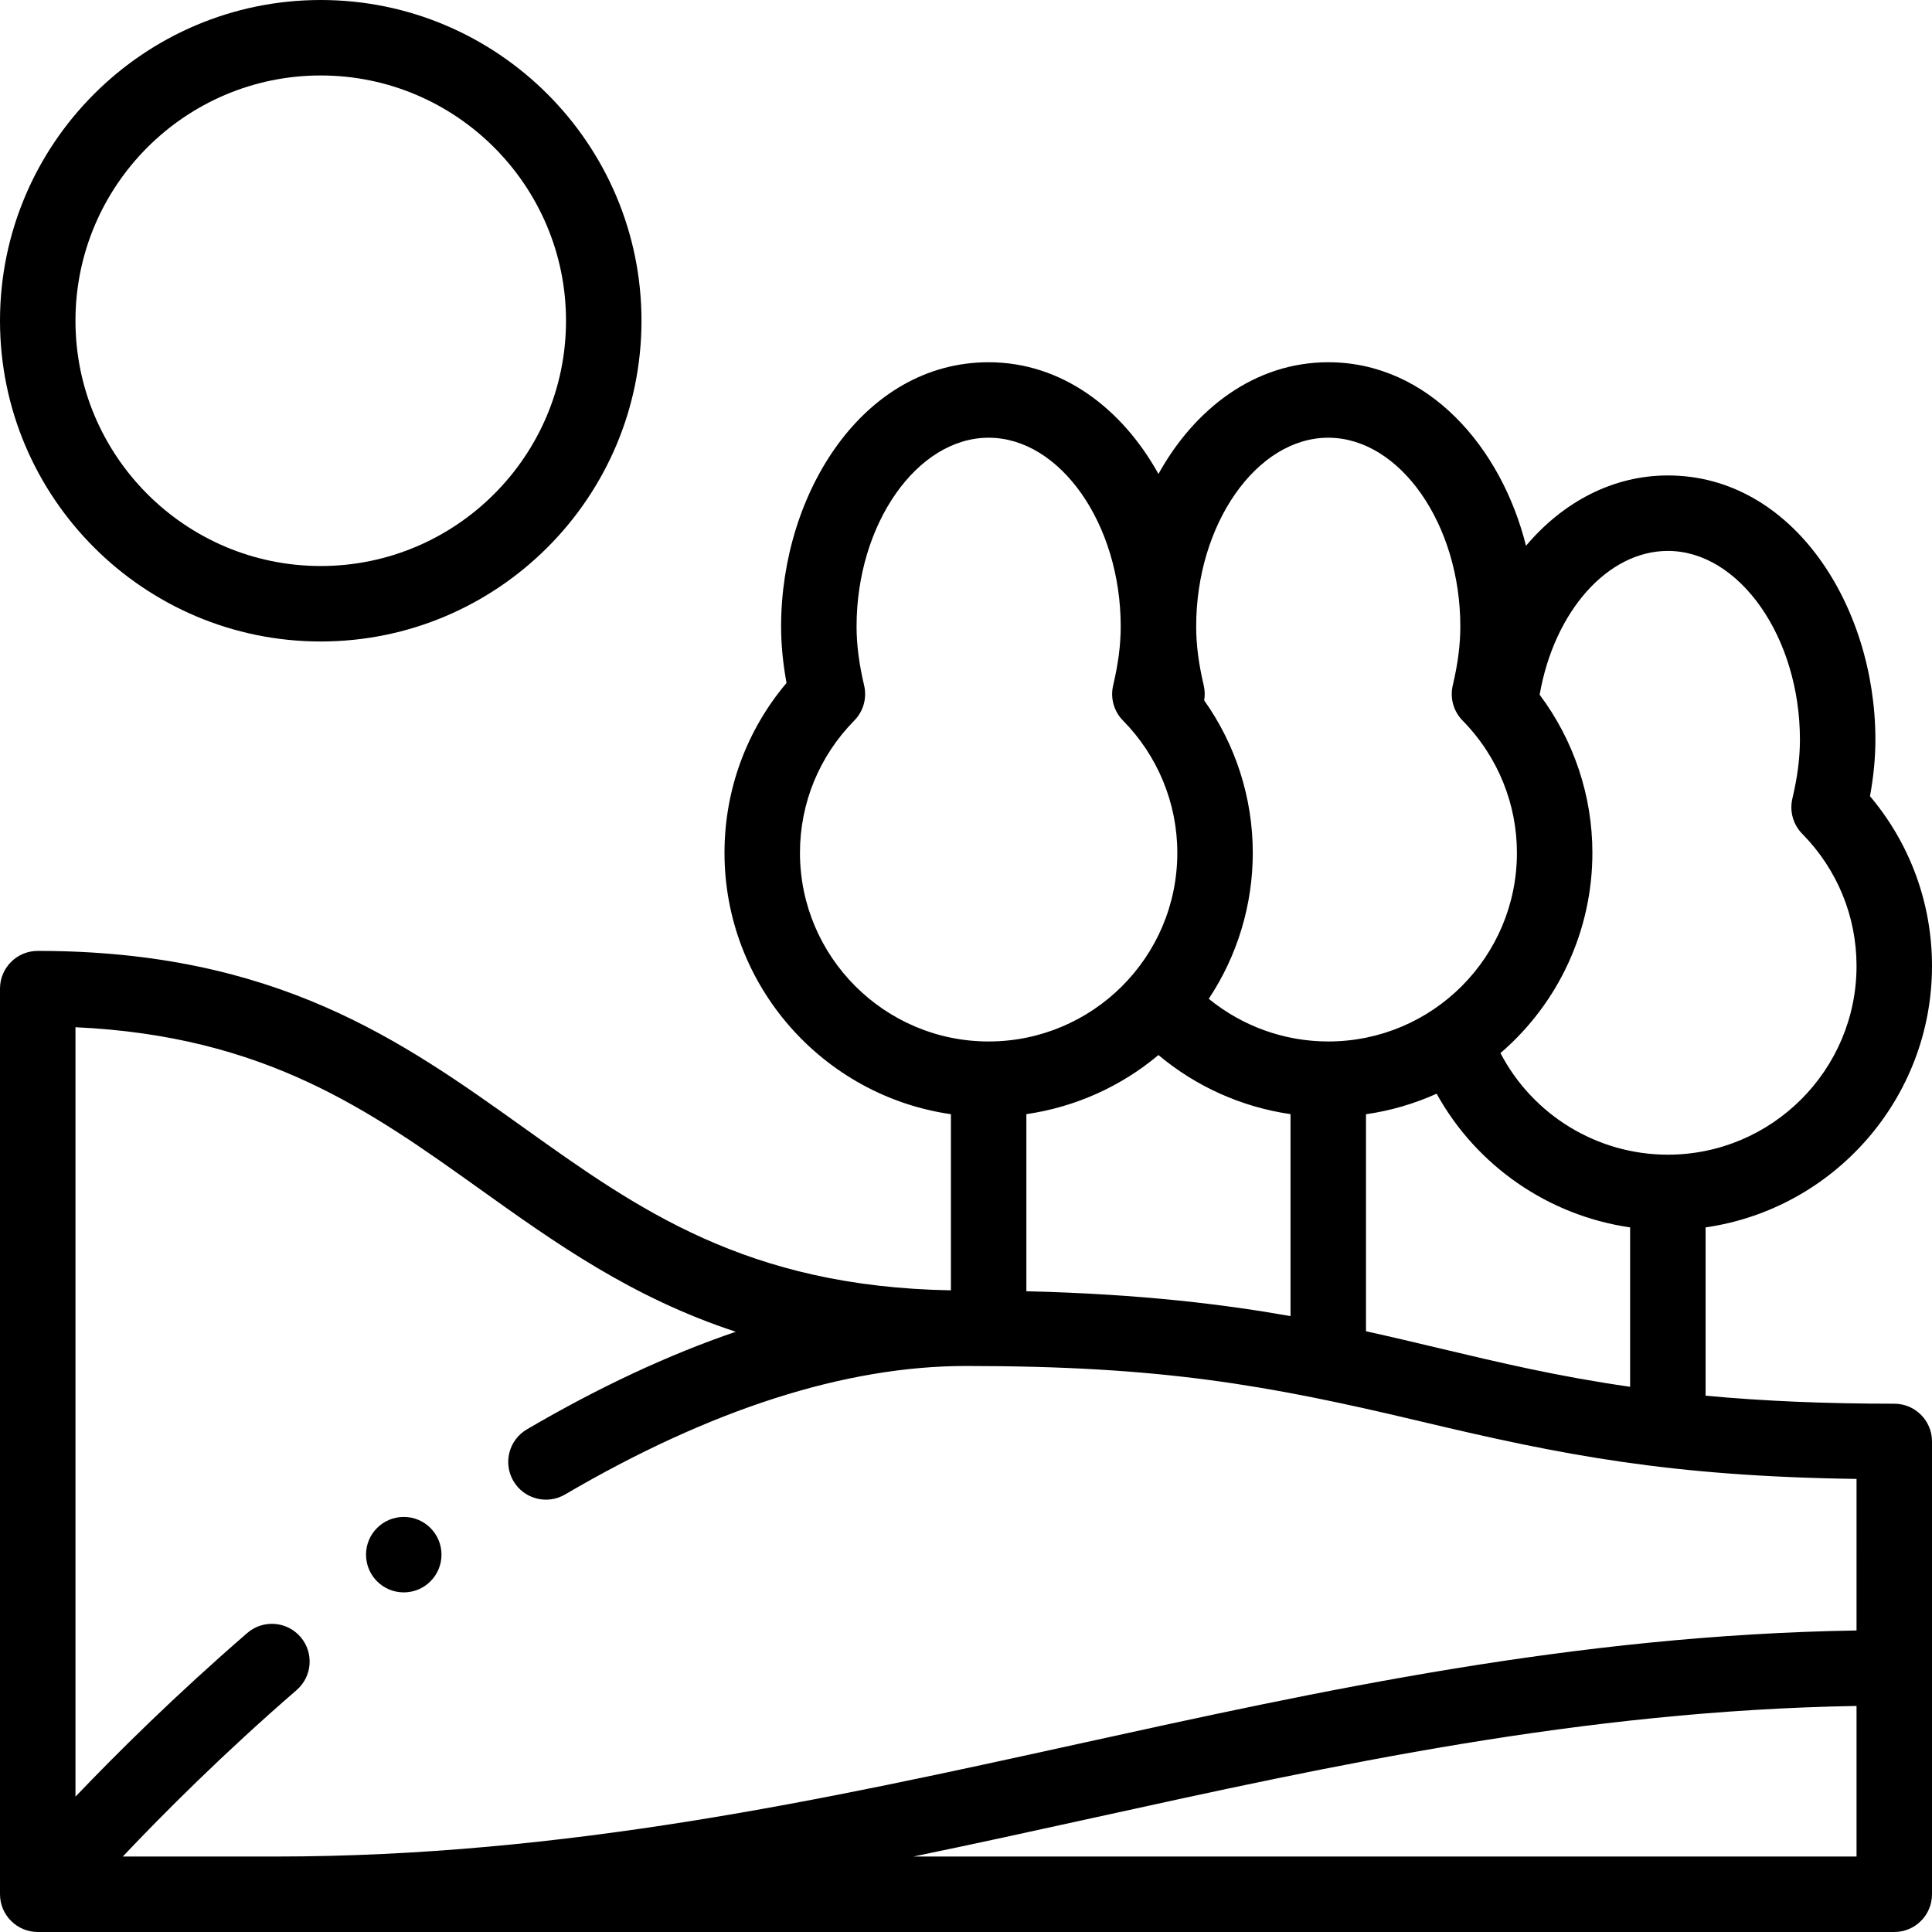
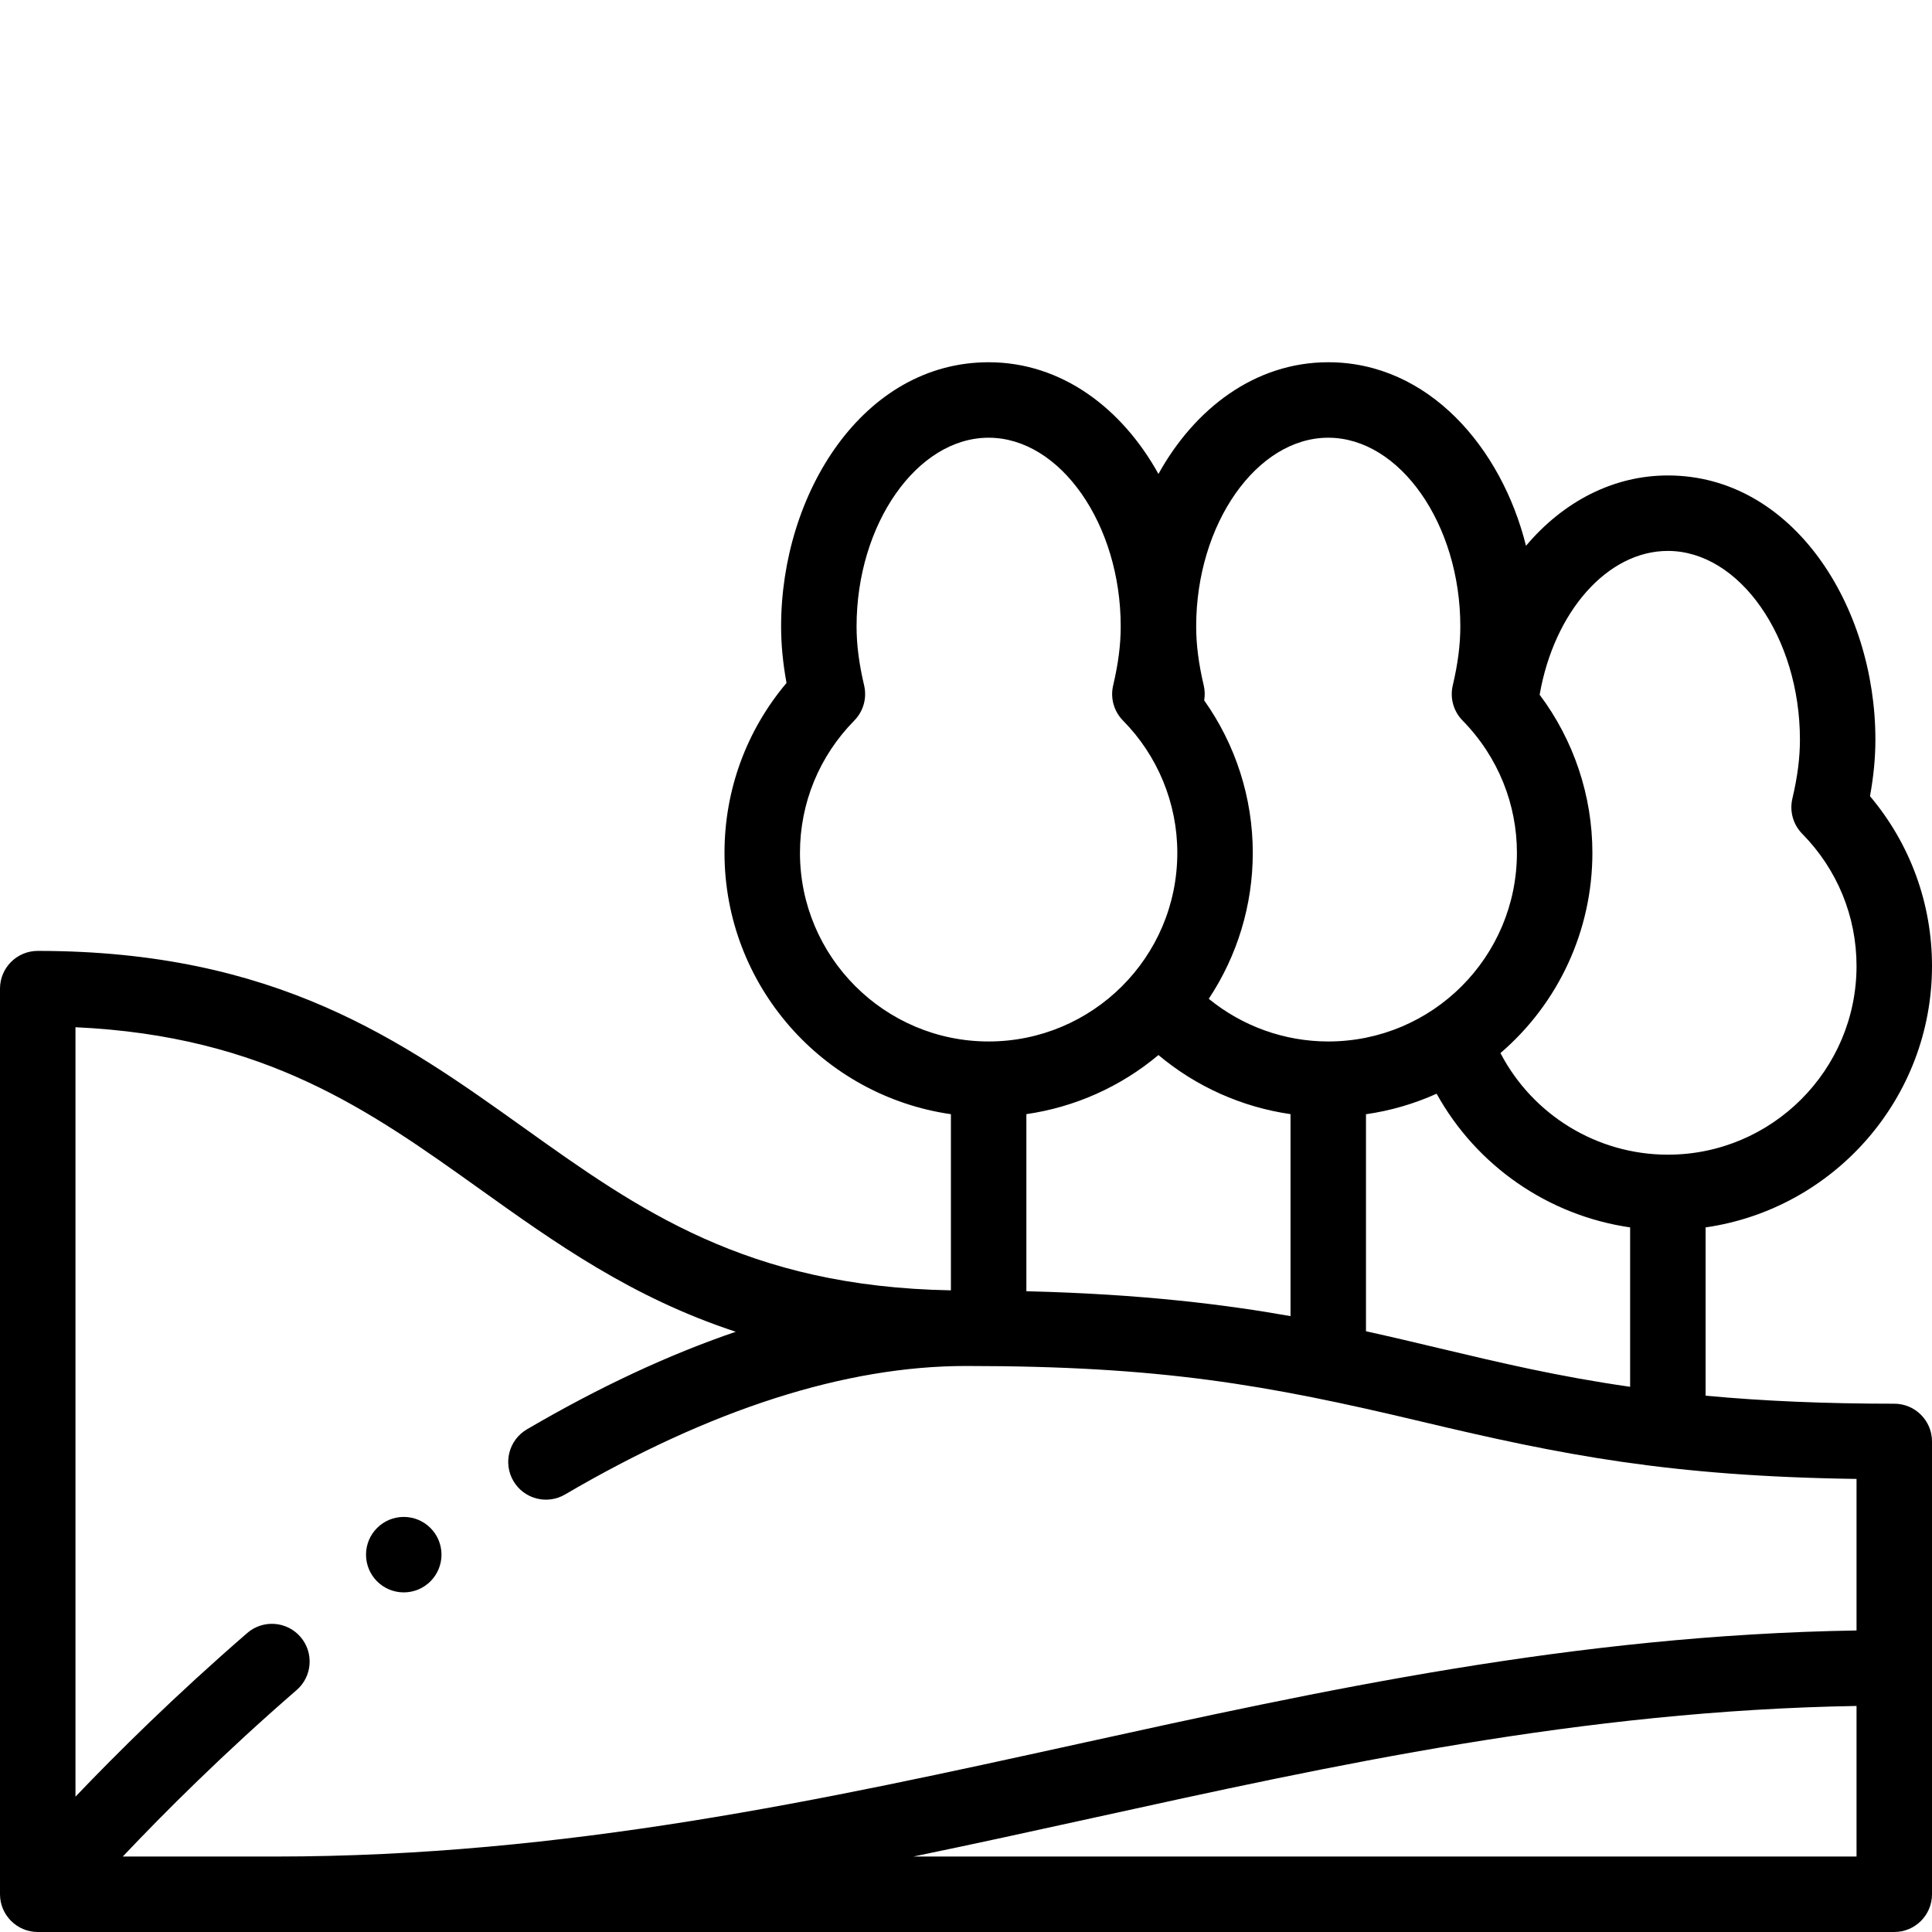
<svg xmlns="http://www.w3.org/2000/svg" id="Capa_1" enable-background="new 0 0 512 512" height="512" viewBox="0 0 512 512" width="512">
  <g>
    <path d="m512 256c0-16.613-5.799-32.396-16.437-45.008.965-5.256 1.437-10.199 1.437-14.992 0-35.321-21.8-70-55-70-14.533 0-27.754 6.98-37.595 18.642-6.475-26.013-25.863-48.642-52.405-48.642-19.48 0-35.454 12.36-45 29.604-9.55-17.251-25.527-29.604-45-29.604-33.262 0-55 34.754-55 70 0 4.793.472 9.737 1.437 14.992-10.638 12.612-16.437 28.395-16.437 45.008 0 35.203 26.123 64.406 60 69.274v46.679c-54.18-.964-82.871-21.435-113.188-43.091-32.254-23.039-65.607-46.862-128.812-46.862-5.523 0-10 4.478-10 10v240c0 5.549 4.548 10 9.995 10h492.005c5.523 0 10-4.478 10-10v-120c0-5.522-4.477-10-10-10-18.247 0-34.695-.699-50-2.125v-44.6c33.877-4.869 60-34.072 60-69.275zm-70-110c18.972 0 35 22.897 35 50 0 4.86-.637 9.834-2.005 15.652-.786 3.343.199 6.855 2.608 9.304 9.284 9.431 14.397 21.876 14.397 35.044 0 27.57-22.43 50-50 50-18.812 0-35.85-10.576-44.361-26.922 15.384-13.218 24.361-32.51 24.361-53.078 0-15.138-4.946-29.841-13.978-41.891 3.823-21.986 17.951-38.109 33.978-38.109zm-60.707 211.268c-6.249-1.488-12.648-3.007-19.293-4.473v-57.51c6.482-.927 12.772-2.761 18.721-5.442 10.57 19.118 29.593 32.294 51.279 35.427v42.246c-19.126-2.74-34.546-6.403-50.707-10.248zm-74.293-77.671c9.98 8.374 22.107 13.798 35 15.662v53.526c-16.803-2.981-39.042-5.844-70-6.594v-46.931c12.892-1.864 25.019-7.289 35-15.663zm45-163.597c18.972 0 35 22.897 35 50 0 4.86-.637 9.834-2.005 15.652-.784 3.336.194 6.841 2.593 9.288 9.634 9.821 14.412 22.474 14.412 35.06 0 27.61-22.373 50-50 50-11.614 0-22.788-4.051-31.663-11.307 7.571-11.412 11.663-24.849 11.663-38.693 0-14.534-4.534-28.623-12.88-40.392.219-1.295.195-2.638-.115-3.956-1.368-5.818-2.005-10.792-2.005-15.652 0-27.103 16.028-50 35-50zm-140 110c0-13.168 5.113-25.613 14.396-35.044 2.409-2.448 3.394-5.961 2.608-9.304-1.367-5.818-2.004-10.792-2.004-15.652 0-27.103 16.028-50 35-50s35 22.897 35 50c0 4.86-.637 9.834-2.005 15.652-.787 3.348.202 6.865 2.618 9.313 9.114 9.236 14.387 21.792 14.387 35.035 0 27.79-22.581 50-50 50-27.57 0-50-22.43-50-50zm30.063 266c16.04-3.307 31.875-6.782 47.583-10.233 63.712-13.996 129.504-28.438 202.354-29.672v39.905zm249.937-59.908c-74.949 1.221-141.857 15.908-206.646 30.142-66.616 14.633-135.5 29.766-212.354 29.766h-40.462c10.689-11.303 26.616-27.269 46.068-44.112 4.175-3.615 4.629-9.931 1.014-14.105-3.616-4.176-9.931-4.63-14.106-1.014-18.974 16.429-34.563 31.887-45.514 43.362v-203.905c50.346 2.312 78.007 22.068 107.188 42.912 19.923 14.23 40.262 28.759 67.799 37.789-17.861 6.097-36.348 14.731-55.36 25.871-4.765 2.792-6.364 8.918-3.572 13.684s8.919 6.365 13.684 3.572c38.563-22.597 74.315-34.054 106.261-34.054 51.525 0 79.515 4.933 120.663 14.724 37.386 8.897 65.739 14.494 115.337 15.206z" />
-     <path d="m85 170c46.869 0 85-38.131 85-85s-38.131-85-85-85-85 38.131-85 85 38.131 85 85 85zm0-150c35.841 0 65 29.159 65 65s-29.159 65-65 65-65-29.159-65-65 29.159-65 65-65z" />
    <circle cx="107" cy="412" r="10" />
  </g>
</svg>